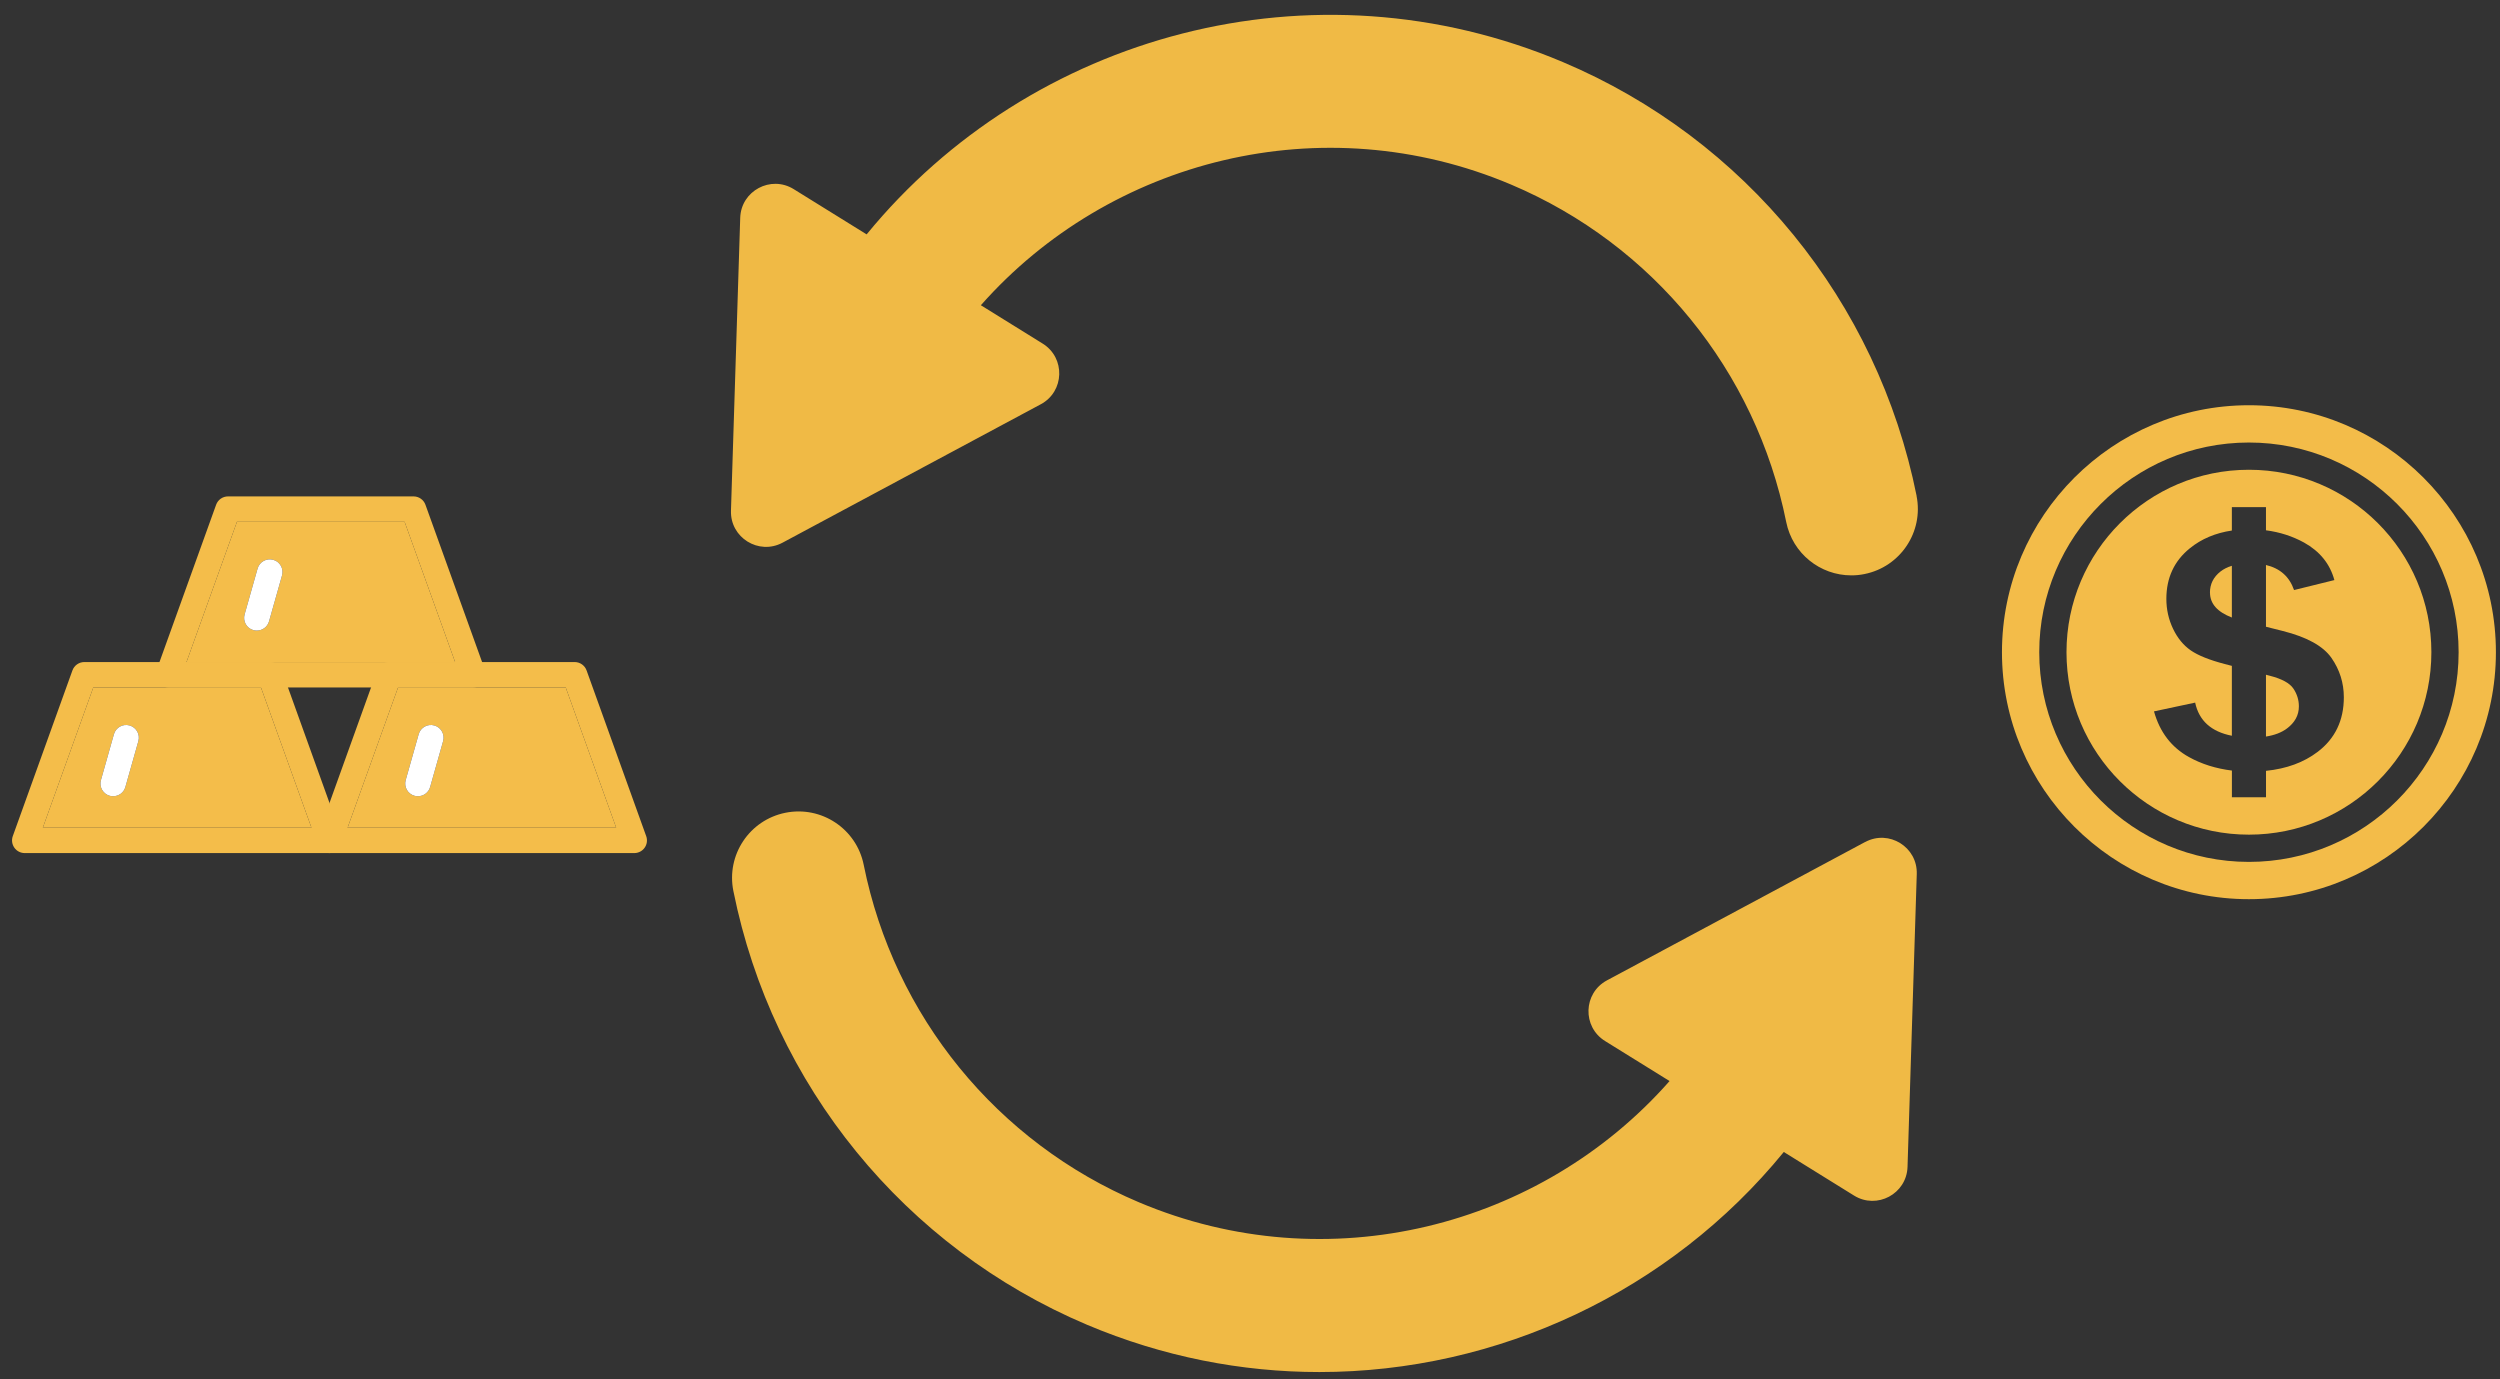
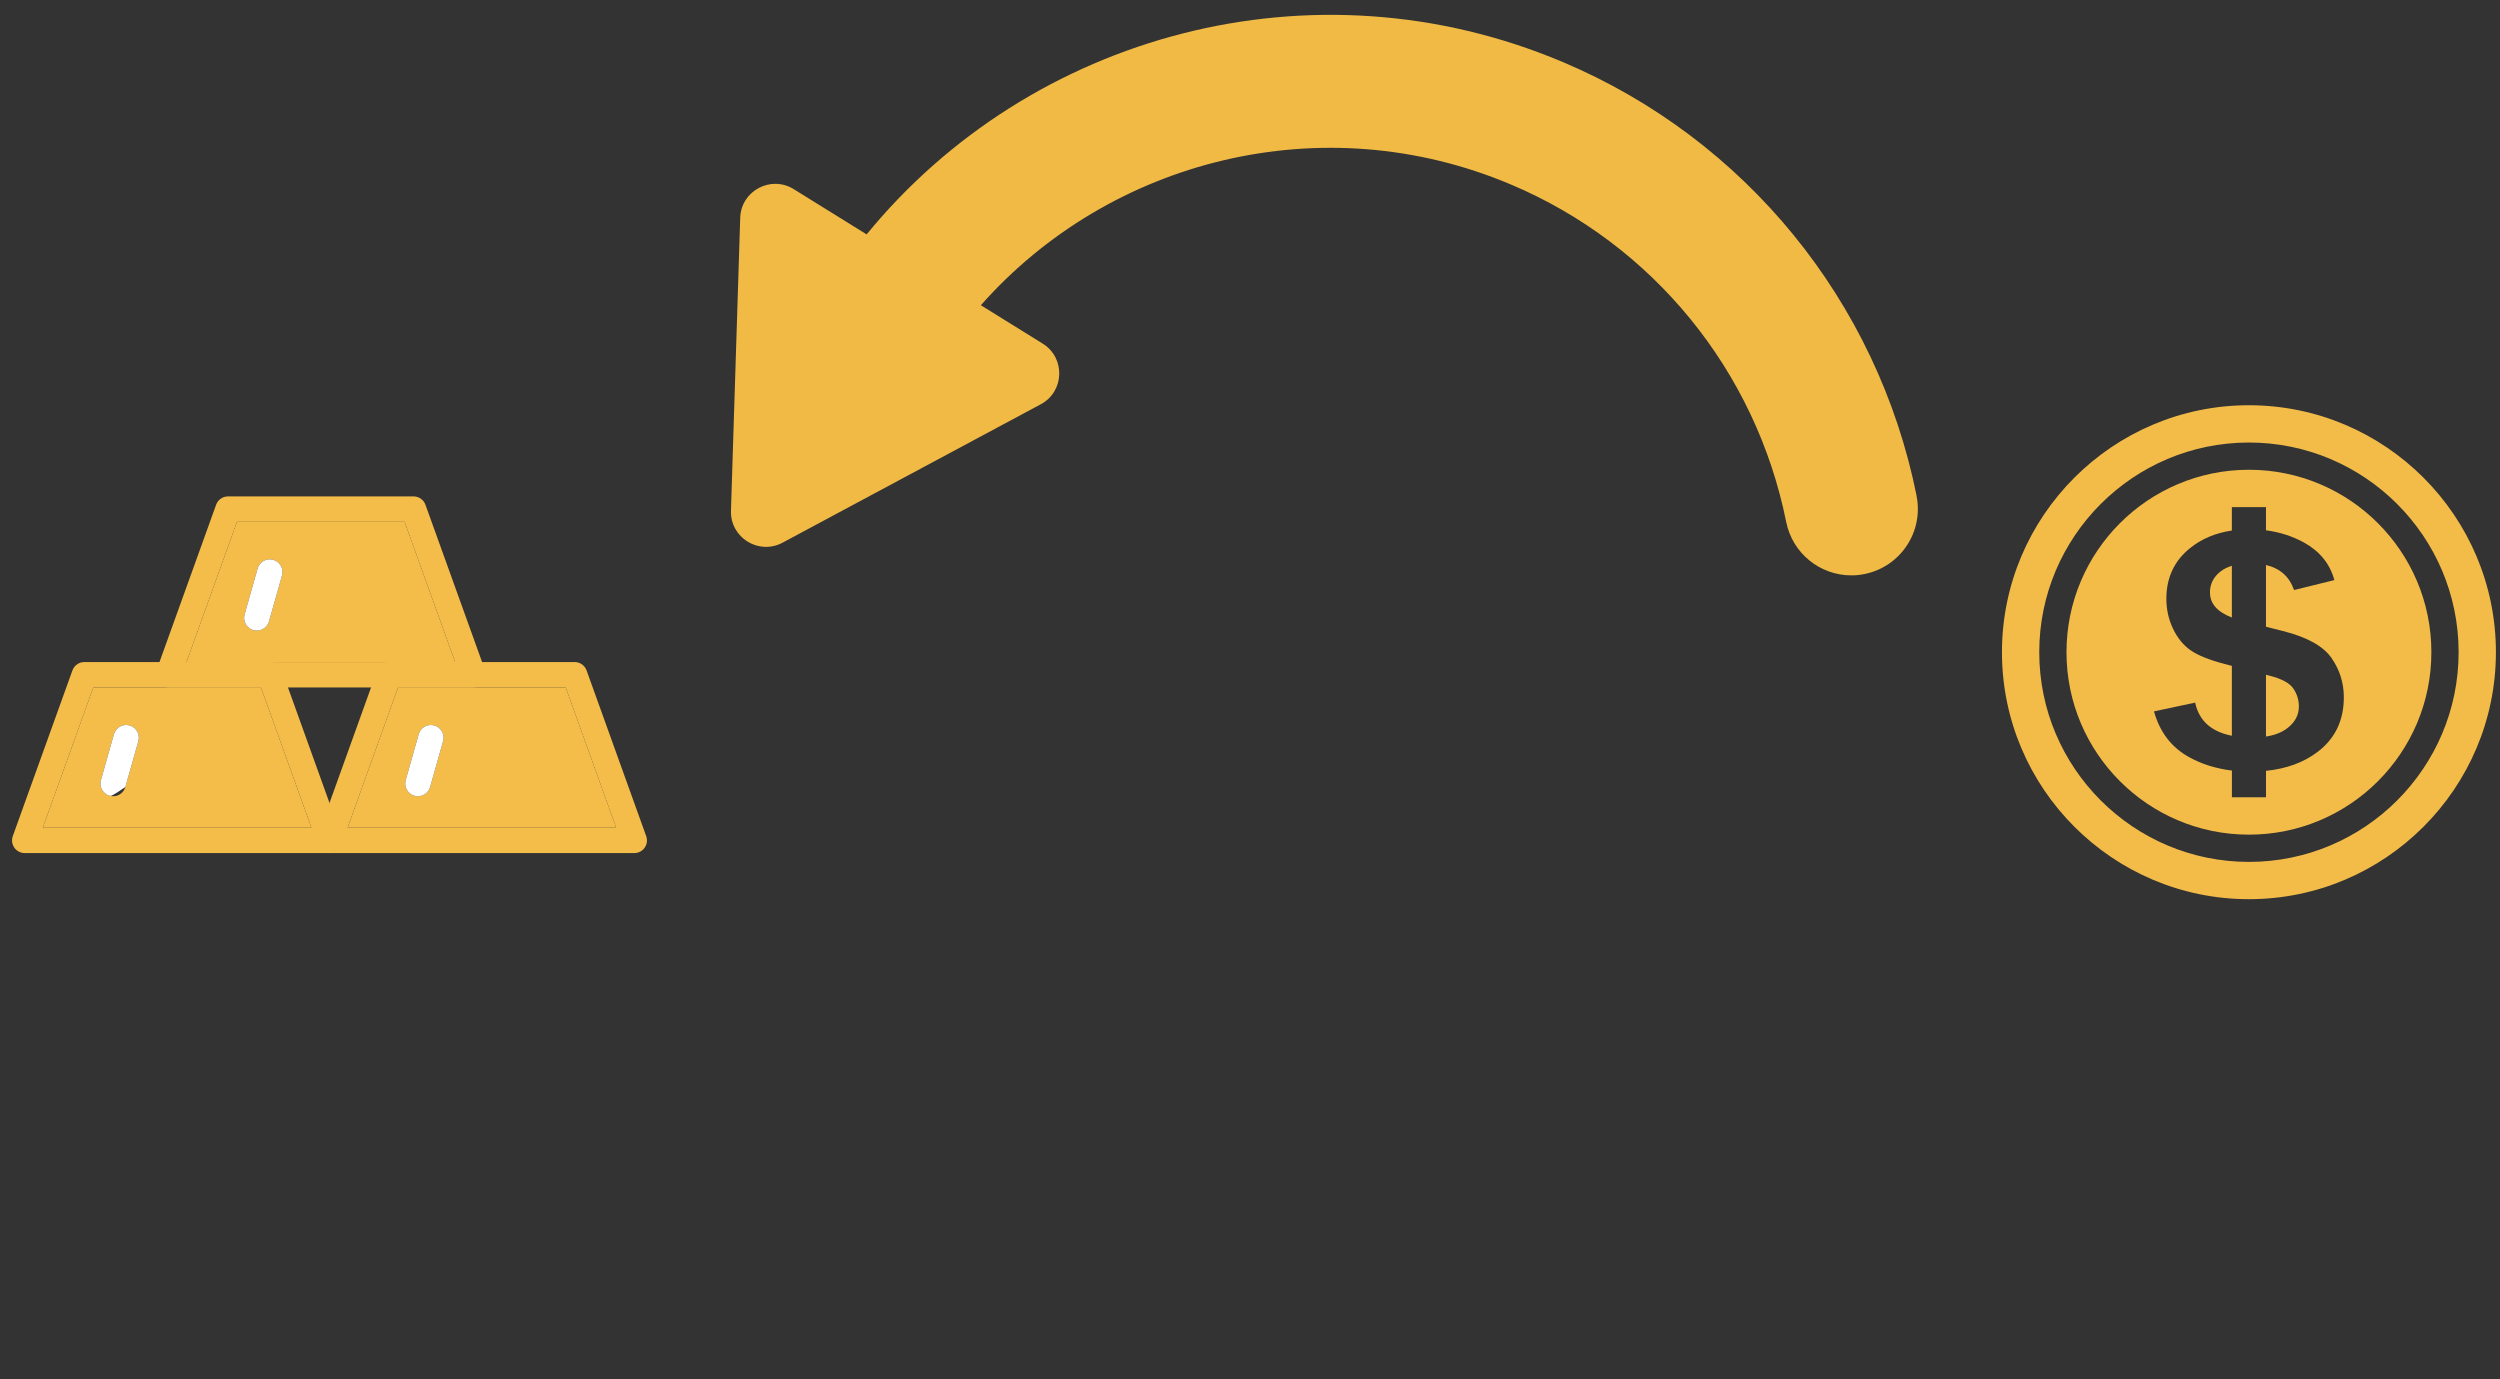
<svg xmlns="http://www.w3.org/2000/svg" width="116" height="64" viewBox="0 0 116 64" fill="none">
  <rect x="0" y="0" width="116" height="64" fill="#333333" stroke="none" />
-   <path d="M86.546 39.066L74.563 45.489C73.459 46.08 73.411 47.644 74.475 48.304L77.468 50.161C71.492 56.943 61.616 59.494 52.844 55.785C46.26 53 41.486 47.147 40.076 40.128C39.741 38.457 38.115 37.377 36.445 37.712C34.774 38.047 33.691 39.673 34.029 41.344C35.841 50.366 41.976 57.89 50.442 61.471C53.962 62.958 57.617 63.663 61.217 63.663C69.497 63.663 77.473 59.938 82.768 53.452L86.027 55.474C87.091 56.134 88.469 55.394 88.509 54.144L88.938 40.554C88.978 39.303 87.647 38.478 86.546 39.069V39.066Z" fill="#F0BA45" />
  <path d="M88.93 23.005C87.118 13.982 80.983 6.458 72.517 2.88C60.917 -2.023 47.813 1.587 40.212 10.875L36.828 8.776C35.764 8.116 34.385 8.856 34.346 10.106L33.917 23.696C33.877 24.947 35.208 25.771 36.309 25.181L48.292 18.758C49.396 18.168 49.444 16.603 48.38 15.943L45.512 14.163C51.49 7.4 61.353 4.859 70.112 8.563C76.697 11.346 81.469 17.202 82.88 24.22C83.175 25.686 84.46 26.697 85.899 26.697C86.102 26.697 86.306 26.679 86.511 26.636C88.182 26.301 89.265 24.675 88.927 23.005H88.93Z" fill="#F0BA45" />
  <path d="M105.316 31.354L105.141 31.308V34.176C105.532 34.115 105.854 33.993 106.104 33.809C106.479 33.532 106.668 33.189 106.668 32.777C106.668 32.479 106.583 32.202 106.412 31.949C106.242 31.697 105.878 31.497 105.316 31.354Z" fill="#F3BC49" />
  <path d="M102.544 27.498C102.544 28.009 102.882 28.392 103.558 28.653V26.253C103.35 26.317 103.172 26.405 103.025 26.522C102.704 26.777 102.541 27.102 102.541 27.498H102.544Z" fill="#F3BC49" />
  <path d="M104.35 21.797C99.676 21.797 95.885 25.588 95.885 30.263C95.885 34.937 99.676 38.728 104.35 38.728C109.025 38.728 112.816 34.937 112.816 30.263C112.816 25.588 109.025 21.797 104.35 21.797ZM107.546 34.881C106.899 35.376 106.098 35.669 105.143 35.767V36.994H103.56V35.754C102.823 35.663 102.158 35.456 101.565 35.126C100.751 34.674 100.213 33.966 99.945 33.008L101.855 32.601C102.033 33.439 102.6 33.95 103.558 34.139V30.896L103.23 30.811C102.515 30.624 101.988 30.412 101.647 30.175C101.307 29.938 101.033 29.603 100.828 29.172C100.623 28.741 100.519 28.278 100.519 27.788C100.519 26.812 100.881 26.03 101.607 25.442C102.145 25.005 102.797 24.729 103.558 24.617V23.531H105.141V24.606C105.779 24.689 106.367 24.878 106.905 25.173C107.642 25.583 108.112 26.165 108.315 26.916L106.444 27.378C106.229 26.756 105.792 26.37 105.141 26.216V29.081L105.915 29.276C107.04 29.558 107.793 29.975 108.179 30.526C108.562 31.077 108.754 31.686 108.754 32.354C108.754 33.426 108.349 34.269 107.543 34.884L107.546 34.881Z" fill="#F3BC49" />
  <path d="M104.35 18.803C98.032 18.803 92.891 23.944 92.891 30.263C92.891 36.581 98.032 41.722 104.35 41.722C110.669 41.722 115.81 36.581 115.81 30.263C115.81 23.944 110.669 18.803 104.35 18.803ZM104.35 39.992C98.987 39.992 94.621 35.629 94.621 30.263C94.621 24.896 98.984 20.533 104.35 20.533C109.717 20.533 114.08 24.896 114.08 30.263C114.08 35.629 109.717 39.992 104.35 39.992Z" fill="#F3BC49" />
  <path d="M22.509 31.109L22.369 30.719L19.742 23.423C19.658 23.188 19.436 23.033 19.188 23.033H10.581C10.332 23.033 10.111 23.188 10.027 23.423L7.4 30.719L7.26 31.109C7.195 31.289 7.221 31.49 7.332 31.647C7.442 31.805 7.622 31.897 7.814 31.897H21.955C22.146 31.897 22.327 31.805 22.437 31.647C22.548 31.49 22.574 31.289 22.509 31.109ZM8.653 30.719L10.995 24.211H18.773L21.117 30.719H8.653Z" fill="#F4BD4A" />
  <path d="M18.773 24.211H10.995L8.653 30.719H21.117L18.773 24.211ZM13.085 26.703L12.483 28.83C12.41 29.09 12.173 29.259 11.917 29.259C11.864 29.259 11.809 29.252 11.756 29.238C11.443 29.149 11.261 28.824 11.35 28.51L11.952 26.383C12.04 26.068 12.367 25.888 12.678 25.976C12.992 26.064 13.174 26.39 13.085 26.703Z" fill="#F4BD4A" />
  <path d="M13.085 26.703L12.483 28.83C12.41 29.09 12.173 29.259 11.917 29.259C11.864 29.259 11.809 29.252 11.756 29.238C11.443 29.149 11.261 28.824 11.35 28.51L11.952 26.383C12.04 26.068 12.367 25.888 12.679 25.976C12.992 26.064 13.174 26.39 13.085 26.703Z" fill="white" />
  <path d="M15.843 38.795L15.289 37.257L13.361 31.897L13.077 31.109C12.992 30.874 12.771 30.719 12.522 30.719H3.915C3.666 30.719 3.445 30.874 3.36 31.109L0.594 38.795C0.529 38.974 0.555 39.176 0.666 39.333C0.776 39.491 0.956 39.583 1.148 39.583H15.289C15.48 39.583 15.661 39.491 15.771 39.333C15.882 39.176 15.908 38.974 15.843 38.795ZM1.987 38.405L4.329 31.897H12.108L14.451 38.405H1.987Z" fill="#F4BD4A" />
  <path d="M12.108 31.897H4.329L1.987 38.405H14.451L12.108 31.897ZM6.419 34.389L5.817 36.516C5.745 36.776 5.508 36.945 5.251 36.945C5.198 36.945 5.144 36.939 5.09 36.924C4.777 36.835 4.595 36.51 4.684 36.196L5.286 34.069C5.374 33.754 5.701 33.573 6.013 33.662C6.326 33.751 6.508 34.076 6.419 34.389Z" fill="#F4BD4A" />
-   <path d="M6.419 34.389L5.817 36.516C5.745 36.776 5.508 36.945 5.251 36.945C5.198 36.945 5.144 36.939 5.09 36.924C4.777 36.835 4.595 36.51 4.684 36.196L5.286 34.069C5.374 33.754 5.701 33.573 6.013 33.662C6.326 33.751 6.508 34.076 6.419 34.389Z" fill="white" />
+   <path d="M6.419 34.389L5.817 36.516C5.198 36.945 5.144 36.939 5.09 36.924C4.777 36.835 4.595 36.51 4.684 36.196L5.286 34.069C5.374 33.754 5.701 33.573 6.013 33.662C6.326 33.751 6.508 34.076 6.419 34.389Z" fill="white" />
  <path d="M29.983 38.795L27.218 31.109C27.133 30.874 26.912 30.719 26.663 30.719H18.056C17.807 30.719 17.585 30.874 17.501 31.109L17.217 31.897L15.289 37.257L14.735 38.795C14.67 38.974 14.696 39.176 14.807 39.333C14.917 39.491 15.097 39.583 15.289 39.583H29.43C29.621 39.583 29.802 39.491 29.912 39.333C30.023 39.176 30.049 38.974 29.983 38.795ZM16.128 38.405L18.47 31.897H26.249L28.591 38.405H16.128Z" fill="#F4BD4A" />
  <path d="M26.249 31.897H18.47L16.128 38.405H28.591L26.249 31.897ZM20.56 34.389L19.958 36.516C19.885 36.776 19.648 36.945 19.392 36.945C19.339 36.945 19.285 36.939 19.231 36.924C18.917 36.835 18.736 36.51 18.825 36.196L19.427 34.069C19.514 33.754 19.844 33.573 20.154 33.662C20.466 33.751 20.648 34.076 20.56 34.389Z" fill="#F4BD4A" />
  <path d="M20.56 34.389L19.958 36.516C19.886 36.776 19.648 36.945 19.392 36.945C19.339 36.945 19.285 36.939 19.231 36.924C18.918 36.835 18.736 36.51 18.825 36.196L19.427 34.069C19.514 33.754 19.844 33.573 20.154 33.662C20.466 33.751 20.648 34.076 20.56 34.389Z" fill="white" />
</svg>